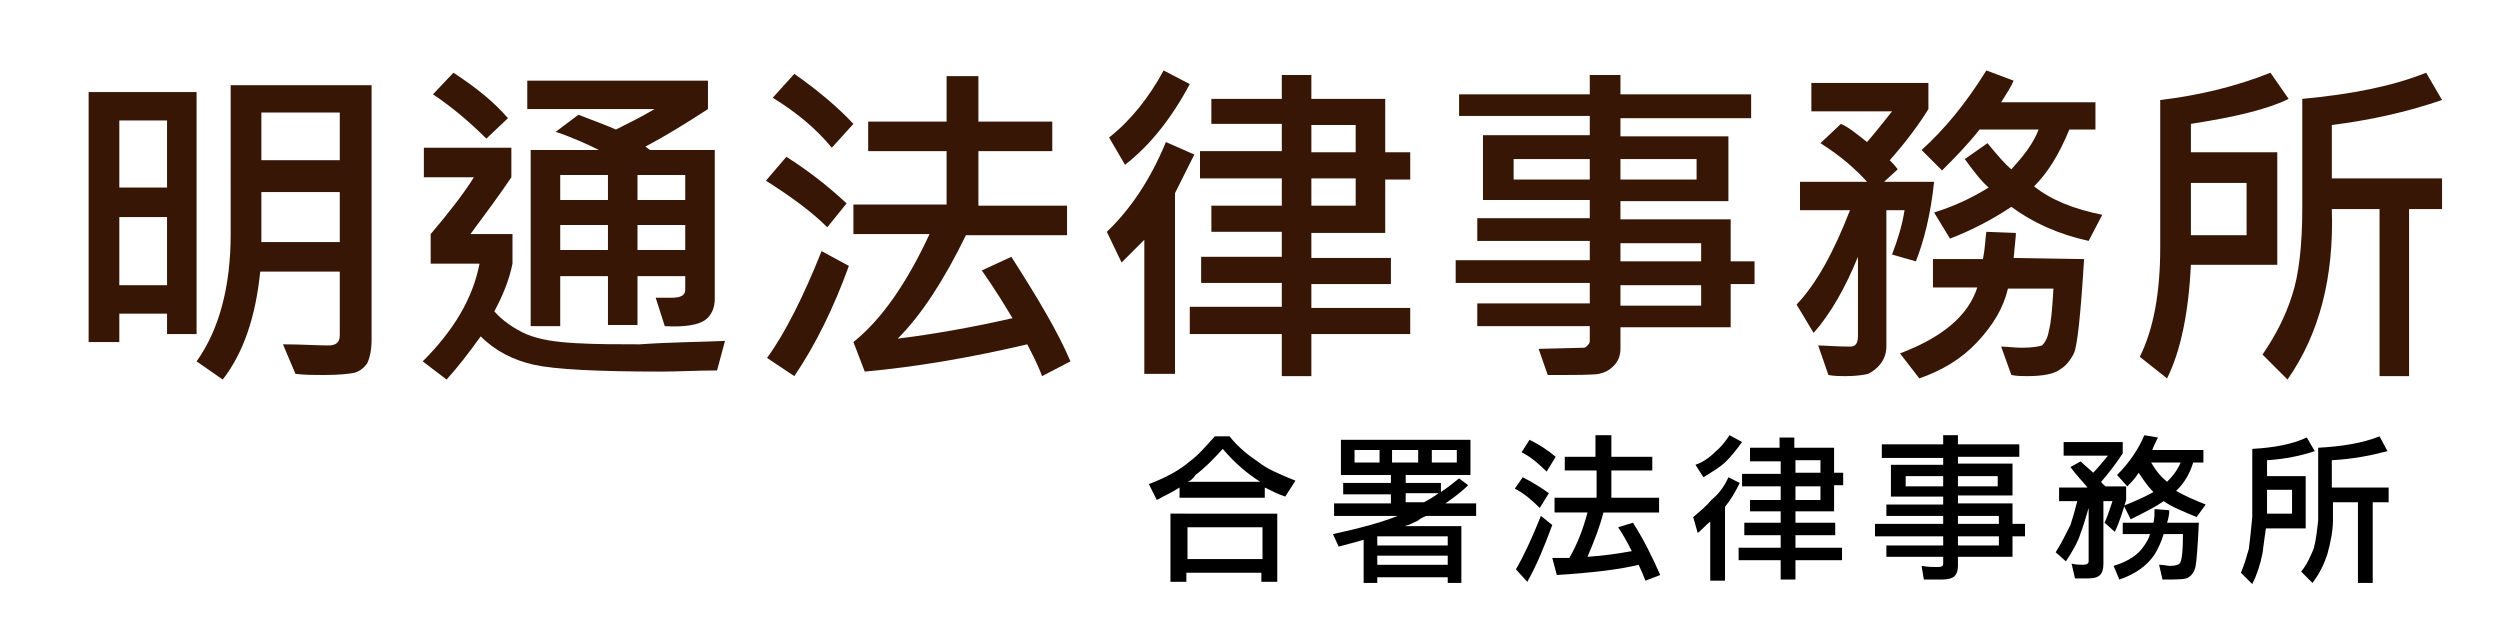
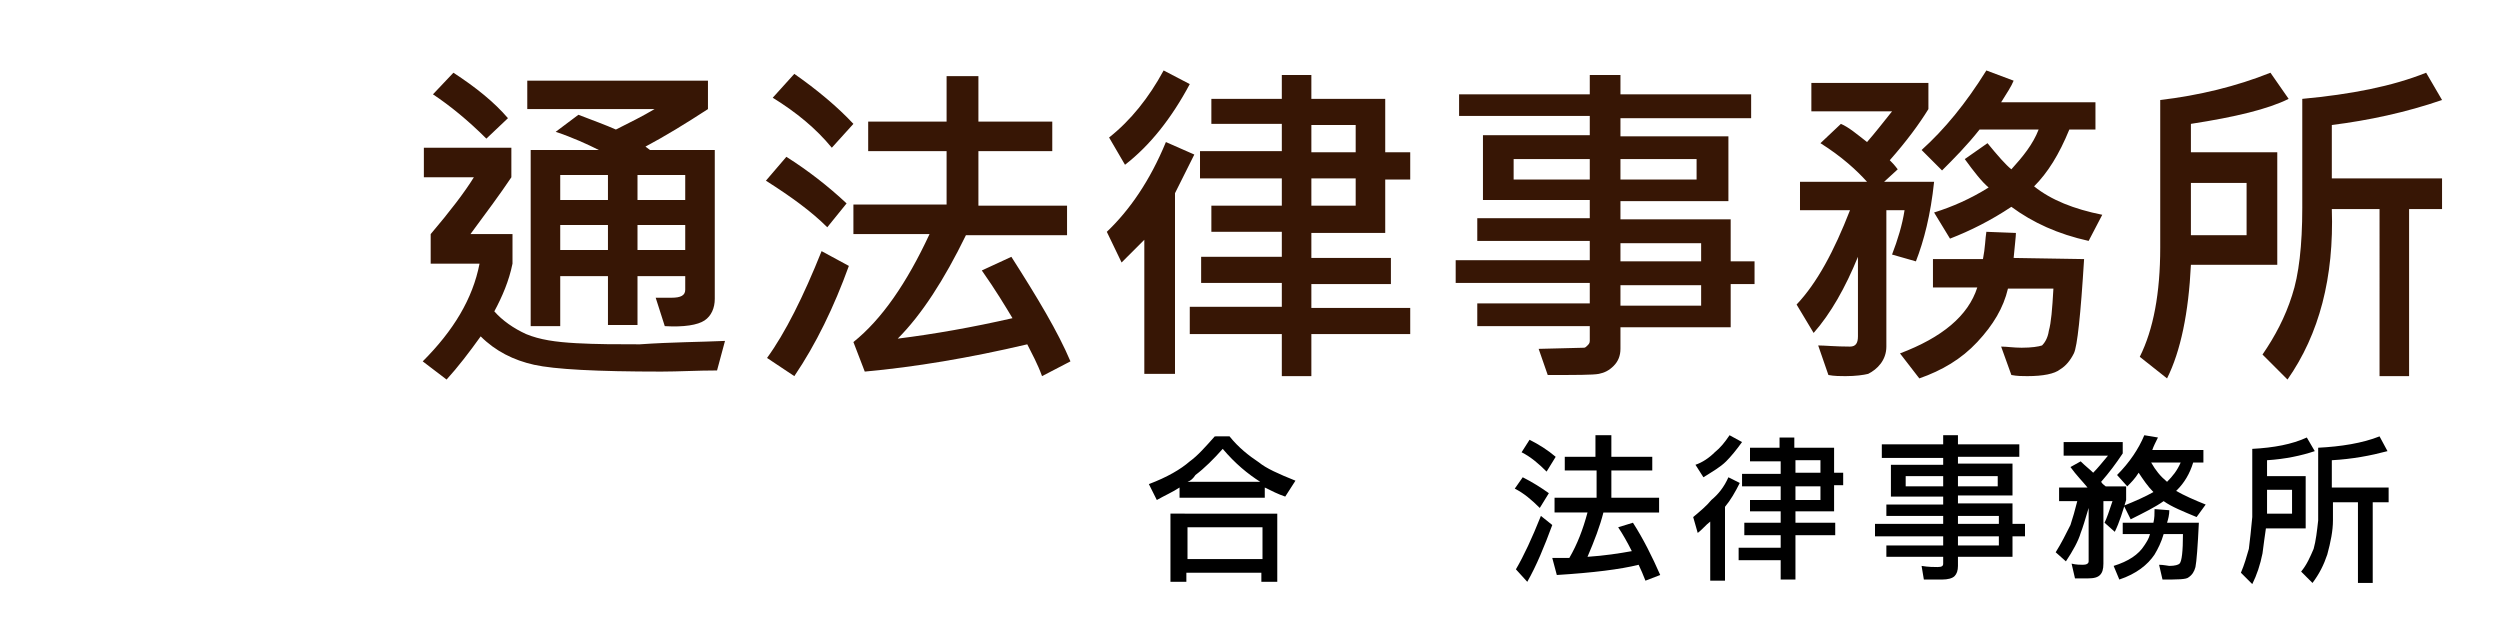
<svg xmlns="http://www.w3.org/2000/svg" version="1.1" id="圖層_1" x="0px" y="0px" viewBox="0 0 220 55" style="enable-background:new 0 0 220 55;" xml:space="preserve">
  <style type="text/css">
	.st0{fill:#371605;}
	.st1{display:none;enable-background:new    ;}
	.st2{display:inline;fill:#222222;}
	.st3{enable-background:new    ;}
</style>
  <g>
-     <path class="st0" d="M17.3,29.4h-2.6v-1.8h-4.2v2.5H7.8v-22h9.5V29.4z M14.7,16.5v-5.9h-4.2v5.9H14.7z M14.7,25.1v-6h-4.2v6H14.7z    M32.7,29.9c0,1-0.2,1.7-0.4,2.1c-0.3,0.4-0.7,0.7-1.1,0.8S29.8,33,28.5,33c-0.9,0-1.7,0-2.5-0.1l-1.1-2.6c1.6,0,3,0.1,4,0.1   c0.7,0,1-0.3,1-0.9v-5.6h-7c-0.4,4-1.5,7.2-3.3,9.5l-2.3-1.6c2-2.8,3-6.6,3-11.2V7.5h12.4V29.9L32.7,29.9z M29.9,14.1V9.9H23v4.2   C23,14.1,29.9,14.1,29.9,14.1z M29.9,21.3v-4.4H23v4.4H29.9z" />
    <path class="st0" d="M63.8,30l-0.7,2.6c-1.7,0-3.4,0.1-4.9,0.1c-5.7,0-9.4-0.2-11.2-0.6c-1.8-0.4-3.4-1.2-4.7-2.5   c-1,1.4-2,2.7-3,3.8l-2.1-1.6c2.7-2.7,4.4-5.5,5-8.6h-4.3v-2.6c1.7-2,3-3.7,3.8-5h-4.4V13H45v2.6c-1,1.5-2.2,3.1-3.6,5h3.7v2.6   c-0.3,1.5-0.9,2.9-1.6,4.2c0.7,0.8,1.7,1.5,2.8,2c1.2,0.5,2.6,0.7,4.4,0.8s3.6,0.1,5.6,0.1C59.2,30.1,61.6,30.1,63.8,30z    M44.7,10.4l-1.9,1.8c-1.6-1.6-3.2-2.9-4.7-3.9l1.8-1.9C41.9,7.7,43.5,9,44.7,10.4z M62.9,26.3c0,0.8-0.3,1.5-0.9,1.9   s-1.8,0.6-3.5,0.5l-0.8-2.5c0.5,0,1,0,1.4,0c0.8,0,1.2-0.2,1.2-0.7v-1.2h-4.2v4.3h-2.6v-4.3h-4.2v4.4h-2.6V13.2h6   c-1-0.5-2.3-1.1-3.8-1.6l2-1.5c1.3,0.5,2.4,0.9,3.3,1.3c1.2-0.6,2.4-1.2,3.4-1.8H46.4V7.1h15.9v2.5c-2,1.3-3.8,2.4-5.5,3.3l0.4,0.3   h5.7C62.9,13.1,62.9,26.3,62.9,26.3z M53.5,17.6v-2.2h-4.2v2.2H53.5z M53.5,22v-2.2h-4.2V22H53.5z M60.3,17.6v-2.2h-4.2v2.2H60.3z    M60.3,22v-2.2h-4.2V22H60.3z" />
    <path class="st0" d="M74.5,17.9L72.8,20c-1.4-1.4-3.2-2.7-5.4-4.1l1.8-2.1C71.1,15,72.9,16.4,74.5,17.9z M74.7,23.4   c-1.3,3.6-2.9,6.9-4.8,9.7l-2.4-1.6c1.6-2.2,3.2-5.4,4.8-9.4L74.7,23.4z M75.1,10.9L73.2,13c-1.4-1.7-3.1-3.1-5.2-4.4l1.9-2.1   C71.9,7.9,73.7,9.4,75.1,10.9z M94.2,31.8l-2.5,1.3c-0.4-1.1-0.9-2-1.3-2.8c-5.1,1.2-9.9,2-14.3,2.4l-1-2.6c2.5-2,4.7-5.2,6.7-9.5   h-6.7V18h8.2v-4.7h-6.9v-2.6h6.9v-4h2.8v4h6.5v2.6h-6.5v4.8h7.8v2.6H85c-1.9,3.9-3.9,7-6,9.1c3.2-0.4,6.6-1,10.1-1.8   c-0.6-1-1.5-2.5-2.7-4.2l2.6-1.2C91.3,26.2,93.1,29.2,94.2,31.8z" />
    <path class="st0" d="M105.1,13.6l-1.7,3.4v15.9h-2.7V21.1c-1.1,1.1-1.8,1.8-2,2l-1.3-2.7c2-1.9,3.8-4.5,5.2-7.9L105.1,13.6z    M104.7,7.4c-1.6,3-3.5,5.4-5.7,7.1l-1.4-2.4c1.9-1.5,3.5-3.5,4.8-5.9L104.7,7.4z M124.1,29.4h-8.7v3.7h-2.6v-3.7h-8.1V27h8.1v-2.1   h-7.1v-2.3h7.1v-2.2h-6.2v-2.3h6.2v-2.4h-7.2v-2.4h7.2v-2.4h-6.2V8.7h6.2V6.6h2.6v2.1h6.5v4.7h2.2v2.4h-2.2v4.7h-6.5v2.2h7V25h-7   v2.1h8.7V29.4z M119.3,13.4V11h-3.9v2.4H119.3z M119.3,18.1v-2.4h-3.9v2.4H119.3z" />
    <path class="st0" d="M154.4,25h-2.1v3.8h-9.7v1.9c0,0.6-0.2,1.1-0.6,1.5s-0.8,0.6-1.3,0.7c-0.5,0.1-2,0.1-4.5,0.1l-0.8-2.3l4-0.1   c0.1,0,0.2-0.1,0.3-0.2s0.2-0.2,0.2-0.4v-1.3H130v-2h9.9v-1.8h-11.8v-2h11.8v-1.7H130v-2h9.9v-1.6h-9.4v-5.7h9.4v-1.7h-11.5V8.3   h11.5V6.6h2.7v1.7h11.5v2.1h-11.5V12h9.5v5.7h-9.5v1.6h9.7V23h2.1V25L154.4,25z M139.9,15.8V14h-6.7v1.8H139.9z M149.3,15.8V14   h-6.7v1.8H149.3z M149.7,23v-1.6h-7.1V23H149.7z M149.7,26.9v-1.8h-7.1v1.8H149.7z" />
    <path class="st0" d="M170.2,16c-0.3,2.9-0.9,5.2-1.6,7l-2.1-0.6c0.5-1.3,0.9-2.6,1.1-3.9H166v12c0,0.6-0.2,1.1-0.5,1.5   c-0.3,0.4-0.7,0.7-1.1,0.9c-0.4,0.1-1.1,0.2-2,0.2c-0.4,0-1,0-1.5-0.1l-0.9-2.6c0.6,0,1.5,0.1,2.8,0.1c0.5,0,0.7-0.3,0.7-0.9v-7   c-1.1,2.7-2.4,5-3.9,6.7l-1.5-2.5c1.8-1.9,3.3-4.7,4.7-8.3h-4.4V16h5.9c-0.9-1-2.2-2.2-4.1-3.4l1.8-1.7c0.7,0.3,1.4,0.9,2.3,1.6   c0.7-0.8,1.4-1.7,2.2-2.7h-7.1V7.3h10.3v2.3c-0.8,1.3-1.9,2.8-3.4,4.5c0.2,0.2,0.4,0.4,0.7,0.8l-1.2,1.1   C165.7,16,170.2,16,170.2,16z M183.4,22.8c-0.3,4.9-0.6,7.7-0.9,8.3c-0.3,0.6-0.7,1.1-1.2,1.4c-0.5,0.4-1.5,0.6-2.9,0.6   c-0.4,0-0.9,0-1.4-0.1l-0.9-2.5c0.5,0,1.1,0.1,1.8,0.1c0.9,0,1.5-0.1,1.8-0.2c0.2-0.2,0.5-0.6,0.6-1.3c0.2-0.7,0.3-1.9,0.4-3.7h-4   c-0.4,1.7-1.3,3.2-2.7,4.7s-3.1,2.5-5.1,3.2l-1.7-2.2c3.7-1.4,6-3.3,6.8-5.8h-3.9v-2.5h4.4c0.2-1,0.2-1.8,0.3-2.4l2.6,0.1   c0,0.3-0.1,1.1-0.2,2.2L183.4,22.8L183.4,22.8L183.4,22.8z M185,18.9l-1.2,2.3c-2.7-0.6-4.9-1.6-6.8-3c-1.8,1.2-3.6,2.1-5.4,2.8   l-1.4-2.3c1.6-0.5,3.2-1.2,4.8-2.2c-0.6-0.5-1.3-1.4-2.1-2.5l2-1.4c0.9,1.1,1.6,1.9,2.1,2.3c1-1.1,1.9-2.2,2.4-3.5h-5.2   c-1.1,1.4-2.3,2.6-3.3,3.6l-1.8-1.8c2-1.8,3.9-4.1,5.7-7l2.4,0.9c-0.2,0.5-0.6,1.1-1.1,1.9h8.3v2.4h-2.3c-0.9,2.2-1.9,3.8-3.1,5   C180.5,17.6,182.5,18.4,185,18.9z" />
    <path class="st0" d="M201.4,8.7c-1.8,0.9-4.7,1.6-8.6,2.2v2.5h7.6v9.9h-7.6c-0.2,4.2-0.9,7.6-2.1,10l-2.4-1.9   c1.2-2.4,1.8-5.6,1.8-9.6v-13c3.4-0.4,6.7-1.2,9.7-2.4L201.4,8.7z M197.7,20.7v-4.6h-4.9v4.6H197.7z M214.9,8.8   c-3.2,1.1-6.5,1.8-9.7,2.2v4.7h9.7v2.7H212v14.7h-2.6V18.4h-4.2c0.2,6-1.1,11-3.9,15l-2.2-2.2c1.1-1.6,2-3.3,2.6-5.2   c0.6-1.8,0.9-4.4,0.9-7.7V8.7c4.3-0.4,7.9-1.1,10.9-2.3L214.9,8.8z" />
  </g>
  <g class="st1">
    <path class="st2" d="M20,47.3h-1v1.8h-4.5V50c0,0.3-0.1,0.5-0.3,0.7S13.8,51,13.6,51s-0.9,0-2.1,0l-0.4-1H13c0.1,0,0.1,0,0.2-0.1   c0.1-0.1,0.1-0.1,0.1-0.2v-0.6H8.6v-0.9h4.6v-0.8H7.8v-0.9h5.5v-0.8H8.6v-0.9h4.6v-0.7H8.9v-2.6h4.4v-0.8H7.9v-1h5.3v-0.8h1.2v0.8   h5.3v1h-5.3v0.8h4.4v2.6h-4.4v0.7H19v1.7h1V47.3z M13.2,43v-0.8h-3.1V43H13.2z M17.6,43v-0.8h-3.1V43H17.6z M17.8,46.3v-0.8h-3.3   v0.8H17.8z M17.8,48.1v-0.8h-3.3v0.8H17.8z" />
    <path class="st2" d="M33.5,49.3h-1.2v-0.8h-1.9v1.1h-1.2V39.4h4.4L33.5,49.3L33.5,49.3z M32.2,43.3v-2.7h-1.9v2.7H32.2z M32.2,47.3   v-2.8h-1.9v2.8H32.2z M40.6,49.5c0,0.5-0.1,0.8-0.2,1s-0.3,0.3-0.5,0.4S39.2,51,38.6,51c-0.4,0-0.8,0-1.2,0L37,49.7   c0.8,0,1.4,0,1.9,0c0.3,0,0.5-0.1,0.5-0.4v-2.6H36c-0.2,1.9-0.7,3.3-1.5,4.4l-1.1-0.7c0.9-1.3,1.4-3,1.4-5.2v-6.1h5.7L40.6,49.5   L40.6,49.5z M39.3,42.2v-1.9h-3.2v1.9H39.3z M39.3,45.5v-2.1h-3.2v2.1H39.3z" />
    <path class="st2" d="M54,48c-1.1,0.7-2.4,1.3-3.9,2l-0.4-1.2c0.3-0.1,0.9-0.4,1.7-0.8v-3.5H50v-1.2h1.3v-2.8h-1.6v-1.1H54v1.1h-1.4   v2.8h1.2v1.2h-1.2v2.8c0.5-0.2,1-0.4,1.4-0.7V48z M61.9,50.7h-8v-1.1h3.4v-1.4h-3v-1.1h3v-1.2h-2.9v-6.7h6.9v6.7h-2.8v1.2h3v1.1h-3   v1.4h3.4C61.9,49.6,61.9,50.7,61.9,50.7z M57.4,41.9v-1.7h-1.6v1.7H57.4z M57.4,44.8V43h-1.6v1.8H57.4z M60.2,41.9v-1.7h-1.6v1.7   H60.2z M60.2,44.8V43h-1.6v1.8H60.2z" />
    <path class="st2" d="M83,49.6l-0.3,1.2c-0.8,0-1.6,0-2.3,0c-2.6,0-4.4-0.1-5.2-0.3c-0.8-0.2-1.6-0.6-2.2-1.2   c-0.5,0.7-0.9,1.2-1.4,1.7l-1-0.8c1.2-1.2,2-2.6,2.3-4h-2V45c0.8-0.9,1.4-1.7,1.8-2.3h-2v-1.2h3.5v1.2c-0.4,0.7-1,1.5-1.7,2.3h1.7   v1.2c-0.2,0.7-0.4,1.4-0.7,2c0.3,0.4,0.8,0.7,1.3,0.9s1.2,0.3,2,0.4s1.7,0,2.6,0C80.8,49.6,82,49.6,83,49.6z M74.1,40.5l-0.9,0.8   c-0.7-0.7-1.5-1.3-2.2-1.8l0.8-0.9C72.8,39.3,73.6,39.9,74.1,40.5z M82.6,47.9c0,0.4-0.1,0.7-0.4,0.9s-0.8,0.3-1.6,0.2l-0.4-1.1   c0.2,0,0.4,0,0.6,0c0.4,0,0.6-0.1,0.6-0.3V47h-1.9v2h-1.2v-2h-1.9v2h-1.2v-7.2h2.7c-0.5-0.2-1.1-0.5-1.8-0.7l0.9-0.7   c0.6,0.2,1.1,0.4,1.5,0.6c0.6-0.3,1.1-0.5,1.6-0.8h-5.2V39h7.4v1.1c-0.9,0.6-1.8,1.1-2.5,1.5l0.2,0.1h2.7L82.6,47.9L82.6,47.9z    M78.2,43.9v-1h-1.9v1H78.2z M78.2,45.9v-1h-1.9v1H78.2z M81.4,43.9v-1h-1.9v1H81.4z M81.4,45.9v-1h-1.9v1H81.4z" />
    <path class="st2" d="M146,48.5h-2.8v1.2c0,0.4-0.1,0.7-0.3,0.9s-0.6,0.4-1.3,0.4c-0.3,0-0.7,0-1.3,0l-0.3-1.1c0.9,0,1.5,0,1.7,0   s0.3-0.1,0.3-0.3v-1h-8.2v-1h8.2V47h1.3v0.4h2.8L146,48.5L146,48.5z M145.8,46.7l-1,0.6c-0.3-0.3-0.5-0.6-0.6-0.7   c-3.9,0.2-7.2,0.3-9.8,0.3l-0.3-1c0.7,0,1.5,0,2.3,0c1.2,0,2.1,0,2.8,0v-0.7H135v-4h4.3v-0.7H134v-1h5.3v-0.7h1.2v0.7h5.2v1h-5.2   v0.7h4.3v4h-0.4C144.9,45.7,145.4,46.2,145.8,46.7z M139.2,49.9l-0.9,0.9c-0.5-0.4-1.2-0.8-2.2-1.3l0.9-0.9   C137.9,49.1,138.6,49.5,139.2,49.9z M139.2,42.7V42h-3v0.7H139.2z M139.2,44.2v-0.6h-3v0.6H139.2z M143.6,42.7V42h-3.1v0.7H143.6z    M143.6,44.2v-0.6h-3.1v0.6H143.6z M143.6,45.1h-3.2v0.7c1.3,0,2.2-0.1,2.8-0.2c-0.1-0.1-0.2-0.2-0.3-0.3L143.6,45.1z" />
    <path class="st2" d="M167,47.7h-5.5V51h-1.2v-3.4h-5.5v-1.1h5.5v-0.7h-4.8v-1.1h4.8V44h-5.2v-1.1h3.2c-0.2-0.2-0.3-0.4-0.5-0.6   l0.9-0.5h-4v-1h4.3v-2.1h1.2v2.1h1.3v-2.1h1.2v2.1h4.2v1H163l0.8,0.4c-0.2,0.3-0.3,0.5-0.5,0.7h3.2V44h-5.2v0.7h4.8v1.1h-4.8v0.7   h5.5v1.2H167z M159.2,48.8c-1.3,0.9-2.5,1.6-3.6,2.1l-0.8-1c1.1-0.4,2.3-1.1,3.5-1.9L159.2,48.8z M158,40.2l-0.9,0.7   c-0.4-0.5-0.8-0.9-1.2-1.2l0.9-0.7C157.2,39.3,157.7,39.7,158,40.2z M162.6,42H159c0.3,0.3,0.5,0.7,0.8,1.1h2.1   C162.2,42.7,162.4,42.4,162.6,42z M167.2,49.9l-0.7,1c-1.3-0.8-2.7-1.4-4-1.9l0.7-1C164.5,48.5,165.8,49.1,167.2,49.9z M165.9,39.4   c-0.3,0.4-0.7,0.8-1.2,1.3l-1.1-0.7c0.4-0.3,0.8-0.8,1.2-1.2L165.9,39.4z" />
    <path class="st2" d="M180,41.2h-4.2v-1.1h1.6c-0.1-0.3-0.2-0.7-0.5-1l1.2-0.4c0.2,0.4,0.4,0.8,0.6,1.4h1.3L180,41.2L180,41.2z    M179.8,43.3h-3.7v-1.1h3.7V43.3z M179.8,45.4h-3.7v-1.1h3.7V45.4z M179.7,50.8h-1.2v-0.6h-1.2V51h-1.2v-4.8h3.5L179.7,50.8   L179.7,50.8z M178.5,49.1v-1.7h-1.2v1.7H178.5z M188.2,48.2c-0.2,1.1-0.3,1.9-0.6,2.3c-0.2,0.4-0.5,0.6-0.9,0.6s-0.6-0.2-0.9-0.5   s-0.4-0.9-0.6-1.7c-0.7,0.9-1.3,1.5-1.8,2l-0.9-0.7c0.9-0.9,1.7-1.8,2.4-2.7c-0.2-1.2-0.3-3.1-0.5-5.6h-2.6v1.3h2.1   c0,3-0.1,4.8-0.2,5.1c-0.2,0.4-0.6,0.5-1.4,0.5l-0.3-1.2c0.2,0,0.3,0,0.3,0c0.1,0,0.2,0,0.3-0.1l0.1-0.1c0,0,0-0.4,0.1-1.2   c0-0.8,0-1.4,0-1.9h-0.9c0,2.8-0.4,5-1.1,6.5l-1-0.8c0.6-1.2,0.8-2.7,0.8-4.5v-4.8h3.8l-0.1-2h1.1l0.1,2h2.4v1.2h-2.4   c0.1,1.3,0.1,2.6,0.3,3.8c0.4-0.8,0.7-1.7,0.9-2.7l1.1,0.4c-0.4,1.6-1,3.1-1.7,4.3c0.3,1.3,0.5,1.9,0.6,1.9c0,0,0.1-0.2,0.2-0.5   c0.1-0.3,0.1-0.8,0.2-1.4L188.2,48.2z M187.7,40l-0.8,0.6c-0.3-0.5-0.7-0.9-1.1-1.2l0.8-0.7C187,39.1,187.4,39.5,187.7,40z" />
    <path class="st2" d="M200.3,39c-0.1,0.3-0.2,0.7-0.5,1.3l-0.3,0.9v9.9h-1.3v-7.3c-0.3,0.5-0.6,0.9-1,1.4l-0.7-1.3   c0.9-1.3,1.8-3,2.6-5.2L200.3,39z M208.9,41.3h-8.7v-1.1h3.6c-0.1-0.3-0.3-0.7-0.5-1.1l1.3-0.4c0.3,0.7,0.5,1.2,0.6,1.5h3.6   L208.9,41.3L208.9,41.3z M208.3,43.4h-7.7v-1.1h7.7V43.4z M208.3,45.5h-7.7v-1.1h7.7V45.5z M208.1,51.1h-1.3v-0.6H202v0.6h-1.3   v-4.6h7.3v4.6H208.1z M206.8,49.4v-1.8H202v1.8H206.8z" />
  </g>
  <g class="st3">
    <path d="M107.6,38.4h0.6c0.8,1,1.7,1.7,2.6,2.3c0.6,0.5,1.7,1,3.2,1.6l-0.9,1.4c-0.6-0.2-1.2-0.5-1.8-0.8v0.9h-7.5v-0.9   c-0.6,0.4-1.3,0.7-2,1.1l-0.7-1.4c1.6-0.6,2.8-1.3,3.6-2c0.7-0.5,1.4-1.3,2.2-2.2H107.6z M112.4,45.2v6H111v-0.8h-6.6v0.8h-1.4v-6   H112.4z M104.5,49.2h6.6v-2.8h-6.6V49.2z M104.5,42.4h6.4c-1.1-0.7-2.2-1.6-3.3-2.9c-0.8,0.9-1.6,1.7-2.4,2.3   C105,42.1,104.8,42.3,104.5,42.4z" />
-     <path d="M118,38.7h11.4v3.1h-5.7v0.7h3.1v0.8c0.6-0.4,1.1-0.8,1.6-1.2l0.8,0.6c-0.6,0.6-1.3,1.1-2,1.6h2.7v1.1h-4.4   c-0.2,0.1-0.5,0.2-0.7,0.4c-0.4,0.2-0.8,0.4-1.2,0.5h5v5h-1.2v-0.5h-6.2v0.5H120v-3.8c-0.7,0.2-1.4,0.4-2.2,0.6l-0.5-1.1   c2.3-0.5,4.2-1,5.7-1.6h-5.6v-1.1h5v-0.8h-4.2v-1h4.2v-0.7H118V38.7z M121.4,40.7v-1.1h-2.2v1.1H121.4z M121.2,48h6.2v-0.8h-6.2V48   z M121.2,49.7h6.2v-0.8h-6.2V49.7z M124.8,40.7v-1.1h-2.3v1.1H124.8z M125.3,44.2c0.4-0.2,0.9-0.5,1.3-0.8h-2.9v0.8H125.3z    M128.2,40.7v-1.1H126v1.1H128.2z" />
    <path d="M134,42c0.8,0.4,1.6,0.9,2.3,1.4l-0.8,1.3c-0.7-0.7-1.4-1.3-2.2-1.7L134,42z M135.6,45.4l1,0.8c-0.7,1.9-1.4,3.6-2.2,5   l-1-1.1C134.1,48.9,134.8,47.4,135.6,45.4z M134.6,38.7c0.8,0.4,1.6,0.9,2.3,1.5l-0.8,1.3c-0.7-0.7-1.4-1.3-2.2-1.7L134.6,38.7z    M137.6,40.2h2.8v-1.9h1.4v1.9h3.6v1.2h-3.6v2.4h4.2v1.3h-4.9c-0.3,1.2-0.8,2.5-1.4,3.9c1.5-0.1,2.8-0.3,3.9-0.5   c-0.4-0.8-0.8-1.5-1.2-2.1l1.3-0.4c0.9,1.4,1.7,3,2.4,4.6l-1.3,0.5c-0.2-0.5-0.4-1-0.6-1.4c-1.6,0.4-4,0.7-7.2,0.9l-0.4-1.5   c0.5,0,1,0,1.5,0c0.7-1.2,1.2-2.5,1.6-4h-2.9v-1.3h3.7v-2.4h-2.8V40.2z" />
-     <path d="M152.1,42l1,0.5c-0.4,0.8-0.8,1.5-1.3,2.1v6.5h-1.3v-5.2c-0.4,0.3-0.7,0.7-1.1,1l-0.4-1.4c0.6-0.5,1.2-1,1.6-1.5   C151.2,43.5,151.7,42.9,152.1,42z M152.2,38.3l1.1,0.6c-0.5,0.7-1,1.3-1.4,1.7c-0.5,0.5-1.2,0.9-2,1.4l-0.7-1.1   c0.6-0.2,1.2-0.6,1.7-1.1C151.4,39.4,151.8,38.9,152.2,38.3z M153.9,39.4h2.7v-0.9h1.3v0.9h3.5v2.2h0.8v1.1h-0.8V45H158V46h3.5v1.1   H158v1.1h4.1v1.1H158v1.7h-1.3v-1.7h-3.7v-1.1h3.7v-1.1h-3.2V46h3.2V45h-2.7V44h2.7v-1.2h-3.4v-1.1h3.4v-1.1h-2.7V39.4z M158,40.5   v1.1h2.2v-1.1H158z M158,42.8V44h2.2v-1.2H158z" />
+     <path d="M152.1,42l1,0.5c-0.4,0.8-0.8,1.5-1.3,2.1v6.5h-1.3v-5.2c-0.4,0.3-0.7,0.7-1.1,1l-0.4-1.4c0.6-0.5,1.2-1,1.6-1.5   C151.2,43.5,151.7,42.9,152.1,42z M152.2,38.3l1.1,0.6c-0.5,0.7-1,1.3-1.4,1.7c-0.5,0.5-1.2,0.9-2,1.4l-0.7-1.1   c0.6-0.2,1.2-0.6,1.7-1.1C151.4,39.4,151.8,38.9,152.2,38.3z M153.9,39.4h2.7v-0.9h1.3v0.9h3.5v2.2h0.8v1.1h-0.8V45H158V46h3.5v1.1   H158v1.1v1.1H158v1.7h-1.3v-1.7h-3.7v-1.1h3.7v-1.1h-3.2V46h3.2V45h-2.7V44h2.7v-1.2h-3.4v-1.1h3.4v-1.1h-2.7V39.4z M158,40.5   v1.1h2.2v-1.1H158z M158,42.8V44h2.2v-1.2H158z" />
    <path d="M165.6,39.1h5.4v-0.8h1.3v0.8h5.4v1.1h-5.4v0.6h4.8v2.8h-4.8v0.7h4.8v1.8h1.1v1.1h-1.1V49h-4.8v0.8c0,0.4-0.1,0.7-0.3,0.9   c-0.2,0.2-0.6,0.3-1.1,0.3h-1.6l-0.2-1.2c0.6,0.1,1.1,0.1,1.4,0.1c0.4,0,0.5-0.1,0.5-0.3V49h-5v-1h5v-0.8h-6v-1.1h6v-0.7h-5v-1h5   v-0.7h-4.6v-2.8h4.6v-0.6h-5.4V39.1z M171,42.8v-0.9h-3.3v0.9H171z M175.8,42.8v-0.9h-3.5v0.9H175.8z M172.3,45.4v0.7h3.6v-0.7   H172.3z M172.3,47.2V48h3.6v-0.8H172.3z" />
    <path d="M181.5,38.9h5.3v1c-0.6,0.9-1.2,1.7-1.9,2.5c0.1,0.2,0.3,0.3,0.4,0.4h1.8V44c-0.3,1-0.6,2-1,2.8l-0.9-0.8   c0.2-0.4,0.4-1,0.7-1.9h-0.8v5.5c0,0.5-0.1,0.8-0.3,1c-0.2,0.2-0.5,0.3-1.1,0.3h-1.1l-0.3-1.3c0.4,0.1,0.8,0.1,1,0.1   c0.3,0,0.5-0.1,0.5-0.3v-4.7c-0.3,1-0.5,1.7-0.7,2.2c-0.2,0.7-0.7,1.6-1.3,2.5l-0.9-0.8c0.5-0.8,0.9-1.6,1.3-2.4   c0.2-0.6,0.4-1.3,0.6-2.1h-1.6v-1.2h2.5c-0.4-0.5-1-1.1-1.5-1.8l0.9-0.5c0.4,0.4,0.8,0.7,1.1,1c0.4-0.4,0.8-0.9,1.3-1.5h-3.9V38.9z    M186.9,46h2.6c0.1-0.4,0.1-0.8,0.1-1.2l1.3,0.1c0,0.4-0.1,0.8-0.2,1.1h2.8c-0.1,2.1-0.2,3.4-0.3,3.9c-0.1,0.4-0.3,0.7-0.6,0.9   c-0.2,0.2-1,0.2-2.3,0.2l-0.3-1.3c0.4,0,0.8,0.1,0.9,0.1c0.5,0,0.8-0.1,0.9-0.2c0.2-0.2,0.3-1.1,0.3-2.6h-1.7   c-0.2,0.7-0.5,1.3-0.8,1.8c-0.6,0.9-1.6,1.7-3.1,2.2l-0.5-1.2c1.3-0.4,2.2-1,2.7-1.8c0.2-0.3,0.4-0.6,0.5-1h-2.4V46z M188.7,38.3   l1.2,0.2c-0.2,0.4-0.4,0.8-0.5,1.1h4.5v1.1H193c-0.3,1-0.8,1.8-1.4,2.4c0,0,0,0-0.1,0.1c0.7,0.4,1.6,0.8,2.6,1.2l-0.8,1.1   c-1.2-0.5-2.2-0.9-2.9-1.4c-0.7,0.5-1.7,1-2.9,1.6l-0.6-1.2c1-0.4,1.9-0.8,2.6-1.2c-0.5-0.5-0.9-1.1-1.3-1.7   c-0.3,0.5-0.7,0.9-1,1.2l-0.9-1C187.4,40.7,188.2,39.5,188.7,38.3z M189.3,40.7c0.4,0.7,0.8,1.2,1.4,1.7c0.5-0.5,0.9-1,1.2-1.7   H189.3z" />
    <path d="M203,38.5l0.7,1.2c-1.2,0.4-2.6,0.7-4.2,0.8v1.4h3.4v4.6h-3.5c-0.1,0.7-0.2,1.4-0.3,2.2c-0.2,1-0.5,1.9-0.9,2.7l-1-1   c0.3-0.7,0.5-1.4,0.7-2.1c0.1-0.8,0.2-1.7,0.3-2.8v-6C200.1,39.4,201.7,39.1,203,38.5z M199.5,45.2h2.2v-2.1h-2.2V45.2z    M209.4,38.4l0.7,1.3c-1.5,0.4-3.1,0.7-4.9,0.8v2.4h5v1.3h-1.4v7.1h-1.3v-7.1h-2.2v1.6c0,0.9-0.2,1.9-0.5,3   c-0.3,0.9-0.7,1.7-1.3,2.5l-1-1c0.5-0.6,0.8-1.3,1.1-2c0.2-0.7,0.3-1.6,0.4-2.5v-6.4C206,39.3,207.9,39,209.4,38.4z" />
  </g>
</svg>